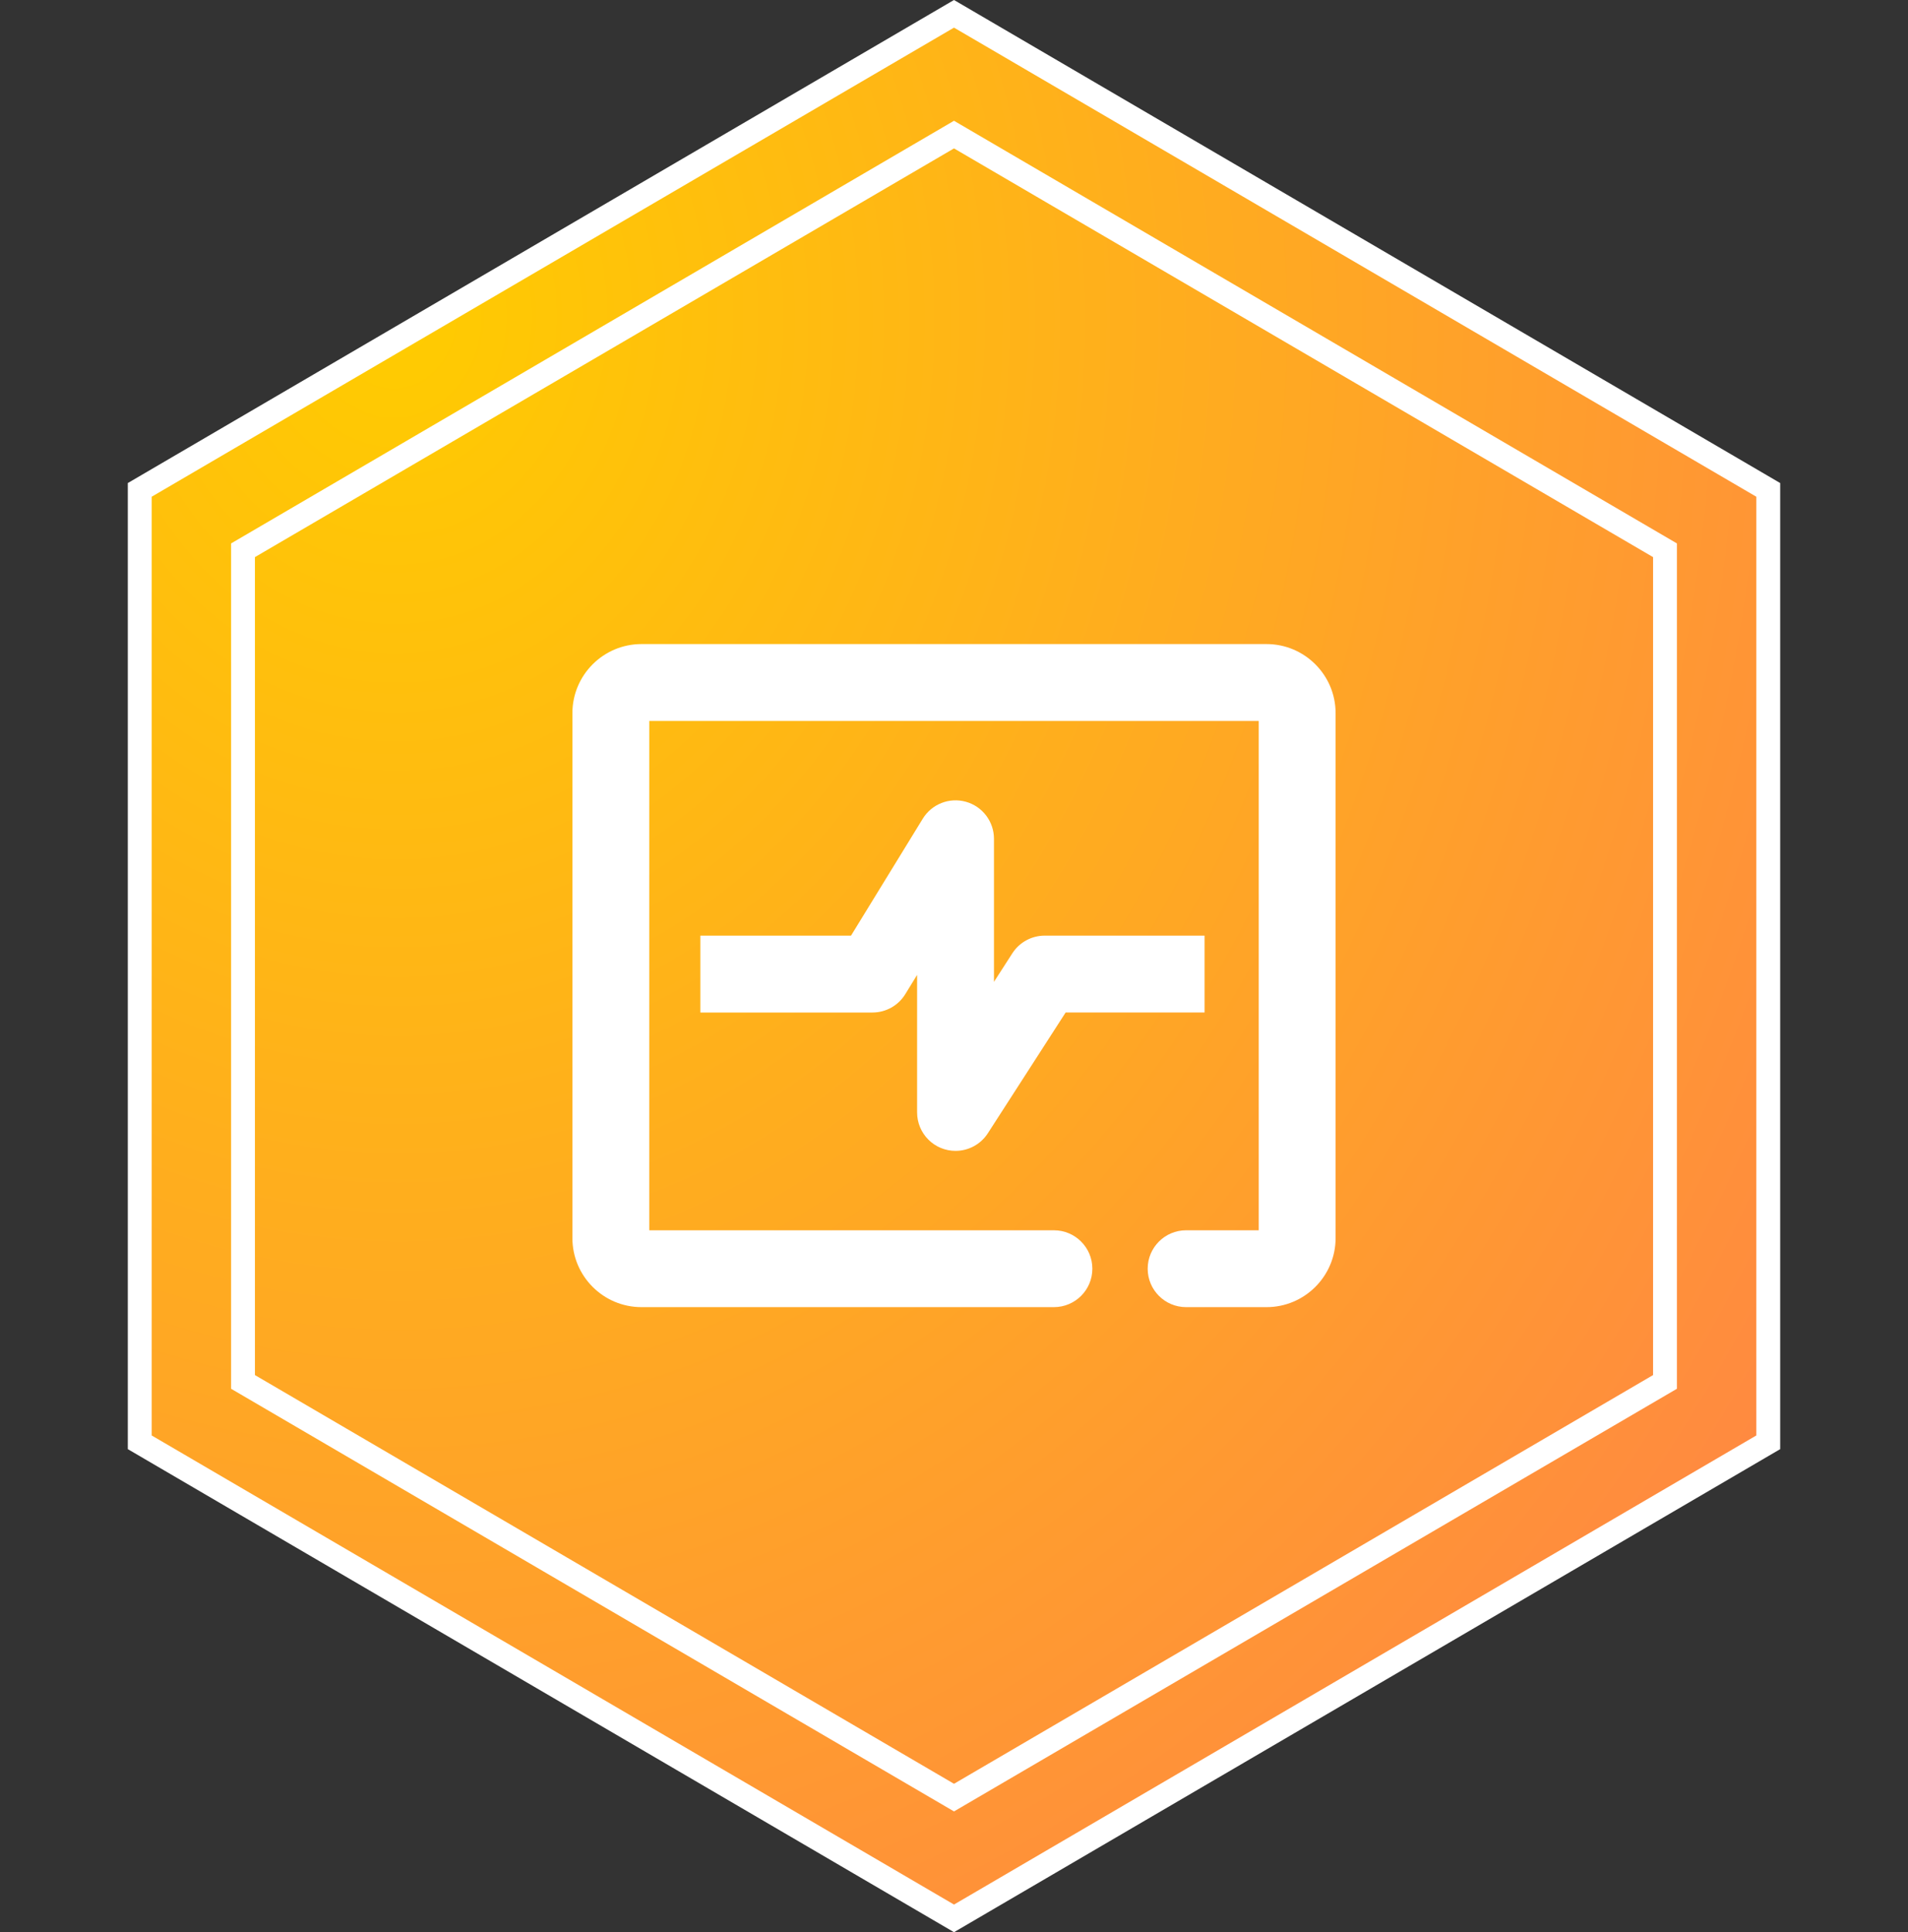
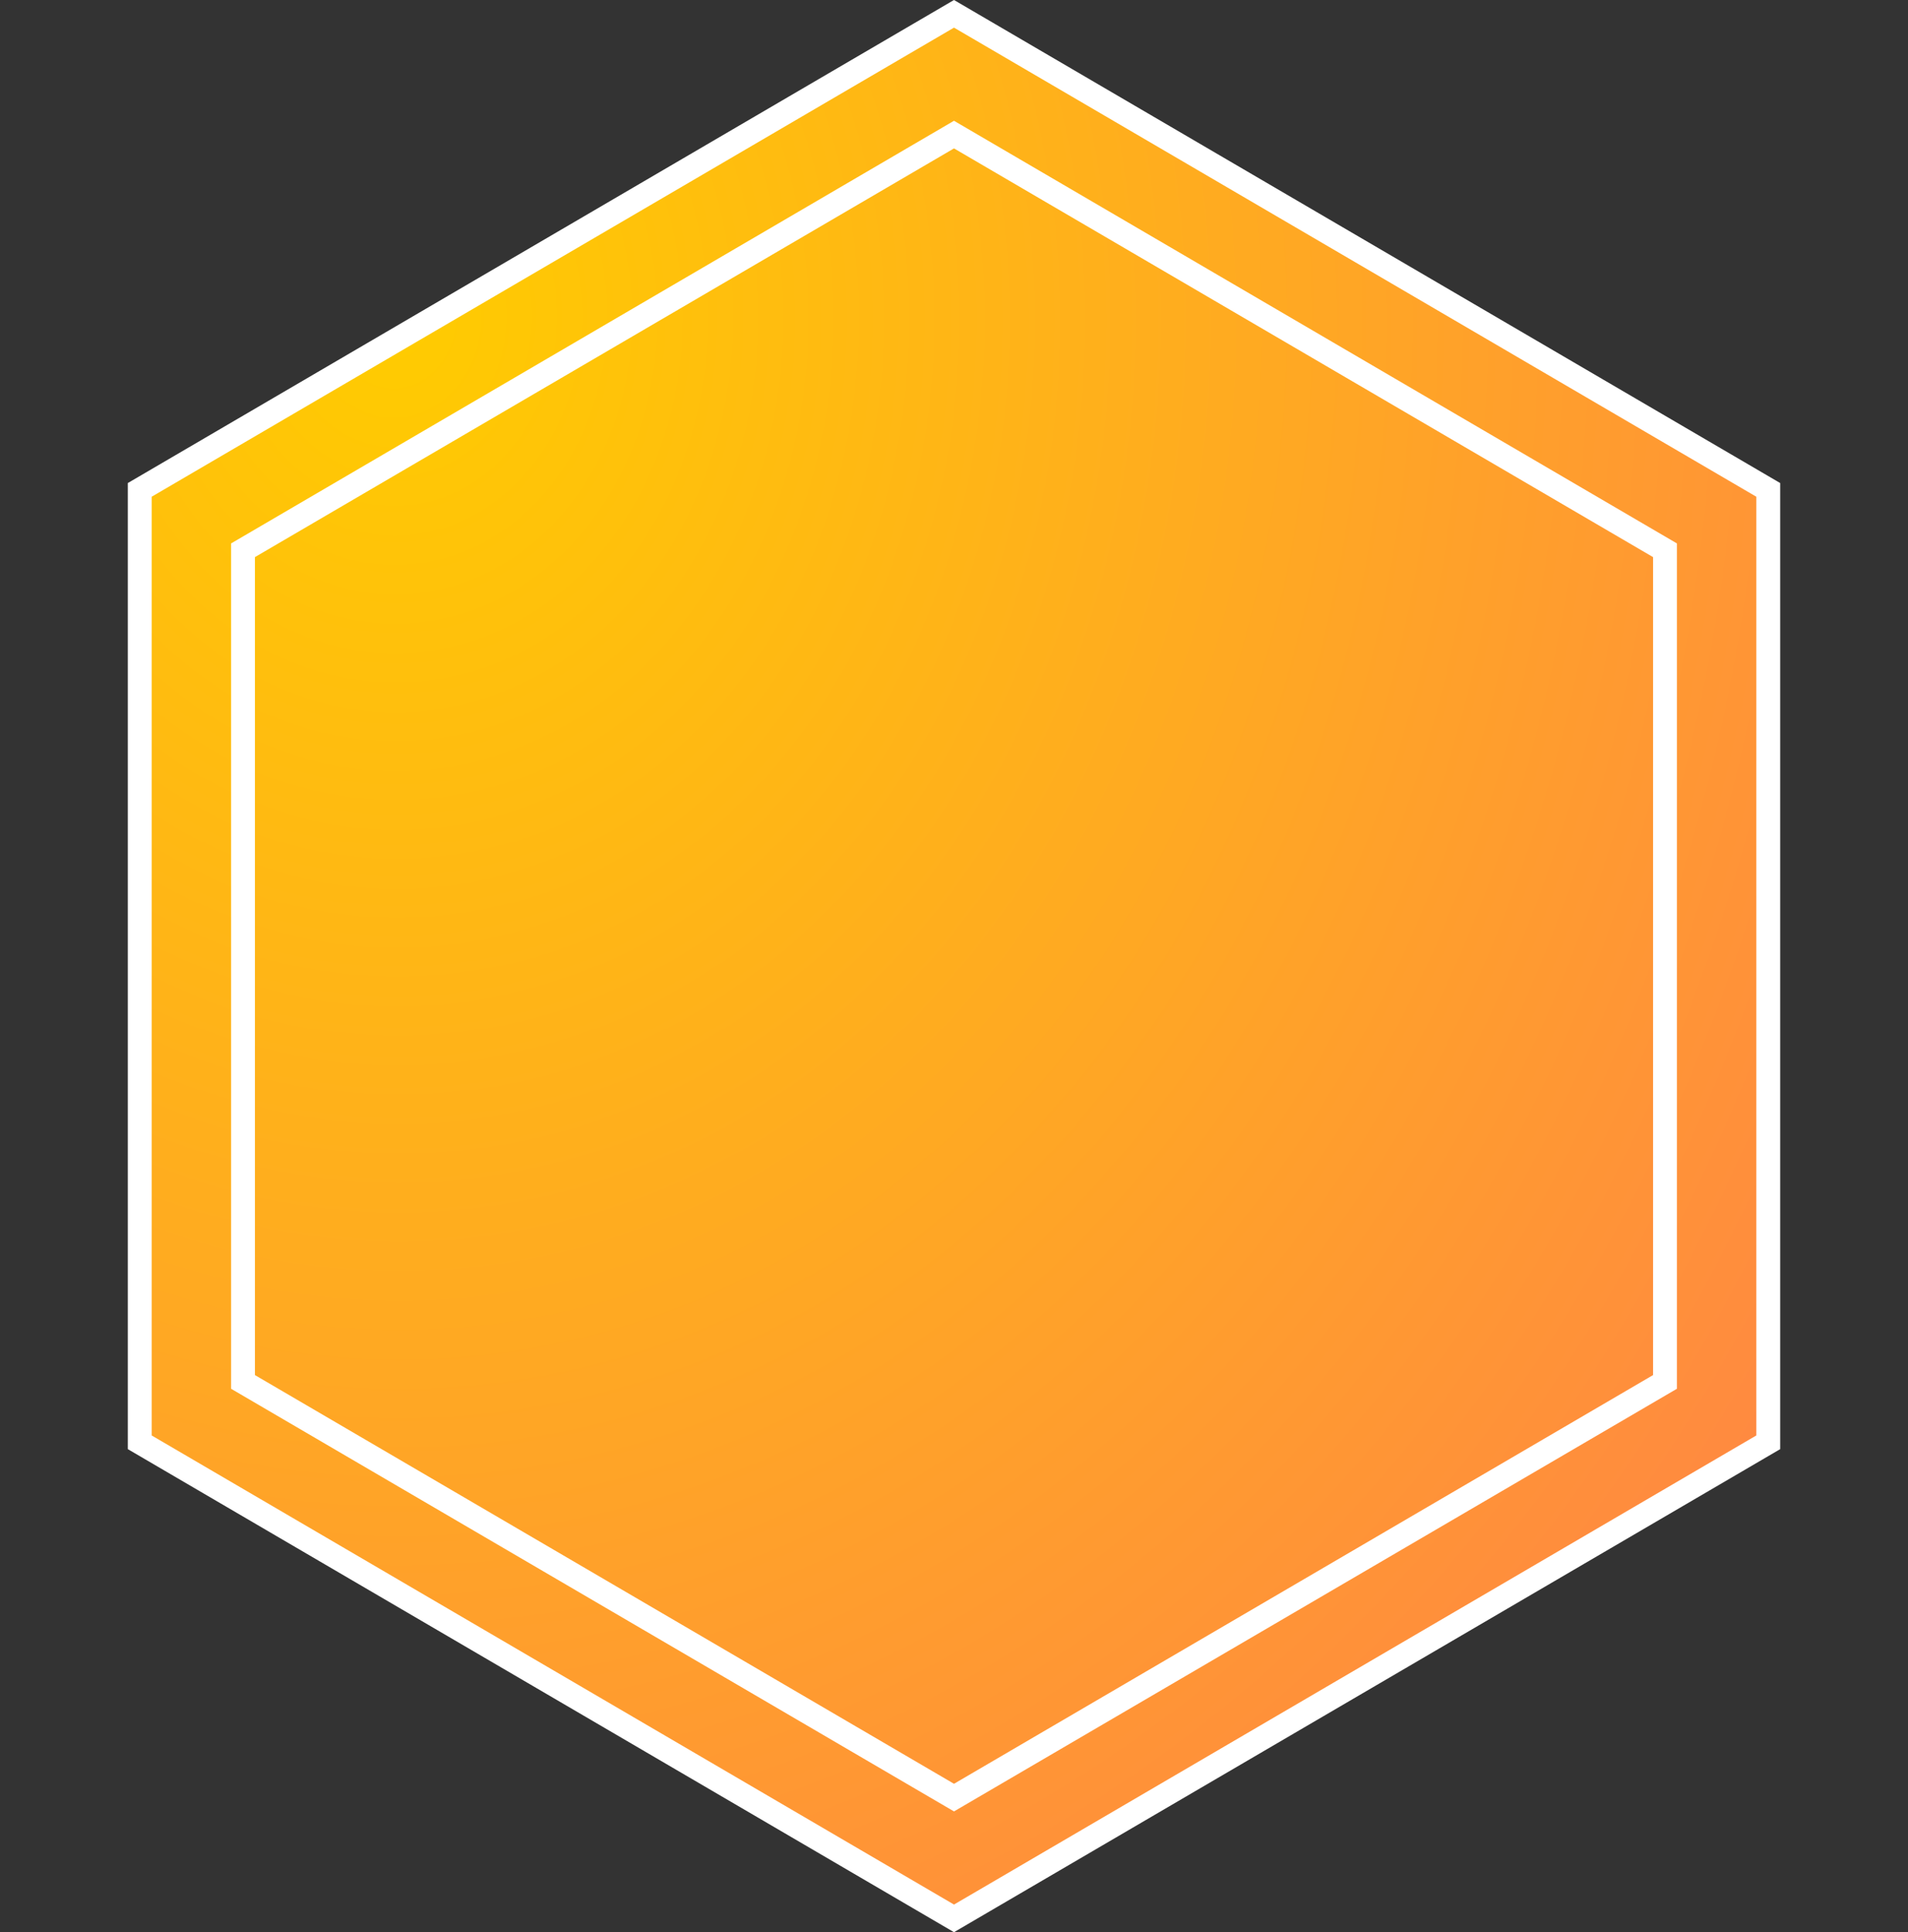
<svg xmlns="http://www.w3.org/2000/svg" width="80px" height="81px" viewBox="0 0 80 81" version="1.1">
  <rect x="0" y="0" width="80" height="81" fill="#333333" stroke="none" />
  <title>数据同步性能高</title>
  <defs>
    <radialGradient cx="16.145%" cy="15.501%" fx="16.145%" fy="15.501%" r="105.659%" gradientTransform="translate(0.161,0.155),scale(1,0.988),rotate(61.756),translate(-0.161,-0.155)" id="radialGradient-1">
      <stop stop-color="#FFCC00" offset="0%" />
      <stop stop-color="#FF8842" offset="100%" />
    </radialGradient>
  </defs>
  <g id="页面-2" stroke="none" stroke-width="1" fill="none" fill-rule="evenodd">
    <g id="HDFS" transform="translate(-227, -2902)">
      <g id="数据同步性能高" transform="translate(227, 2902)">
        <g id="编组-4备份-15" stroke="#FFFFFF">
          <path d="M40,0.579 L74.141,20.537 L74.141,60.463 L40,80.421 L5.859,60.463 L5.859,20.537 L40,0.579 Z" id="多边形" fill="url(#radialGradient-1)" />
          <path d="M40,5.642 L69.811,23.068 L69.811,57.932 L40,75.358 L10.189,57.932 L10.189,23.068 L40,5.642 Z" id="多边形" />
        </g>
        <g transform="translate(24, 27)" fill="#FFFFFF" fill-rule="nonzero" id="路径">
-           <path d="M29.104,27.797 L25.732,27.797 C24.843,27.797 24.121,27.076 24.121,26.186 C24.121,25.296 24.843,24.575 25.732,24.575 L28.777,24.575 L28.777,3.223 L3.223,3.223 L3.223,24.575 L20.189,24.575 C21.079,24.575 21.801,25.296 21.801,26.186 C21.801,27.076 21.079,27.797 20.189,27.797 L2.896,27.797 C1.299,27.797 0,26.498 0,24.901 L0,2.896 C0,1.299 1.299,0 2.896,0 L29.104,0 C30.701,0 32,1.299 32,2.896 L32,24.901 C32,26.498 30.701,27.797 29.104,27.797 Z" />
-           <path d="M16.064,21.246 C15.637,21.246 15.227,21.077 14.925,20.774 C14.623,20.472 14.453,20.062 14.453,19.635 L14.453,13.869 L13.957,14.677 C13.664,15.154 13.144,15.445 12.584,15.446 L5.365,15.446 L5.365,12.223 L11.682,12.223 L14.691,7.32 C15.069,6.705 15.808,6.416 16.502,6.612 C17.196,6.808 17.675,7.441 17.676,8.162 L17.676,14.16 L18.448,12.961 C18.745,12.501 19.255,12.223 19.803,12.223 L26.506,12.223 L26.506,15.445 L20.681,15.445 L17.419,20.508 C17.122,20.968 16.612,21.246 16.064,21.246 L16.064,21.246 Z" />
-         </g>
+           </g>
      </g>
    </g>
  </g>
</svg>